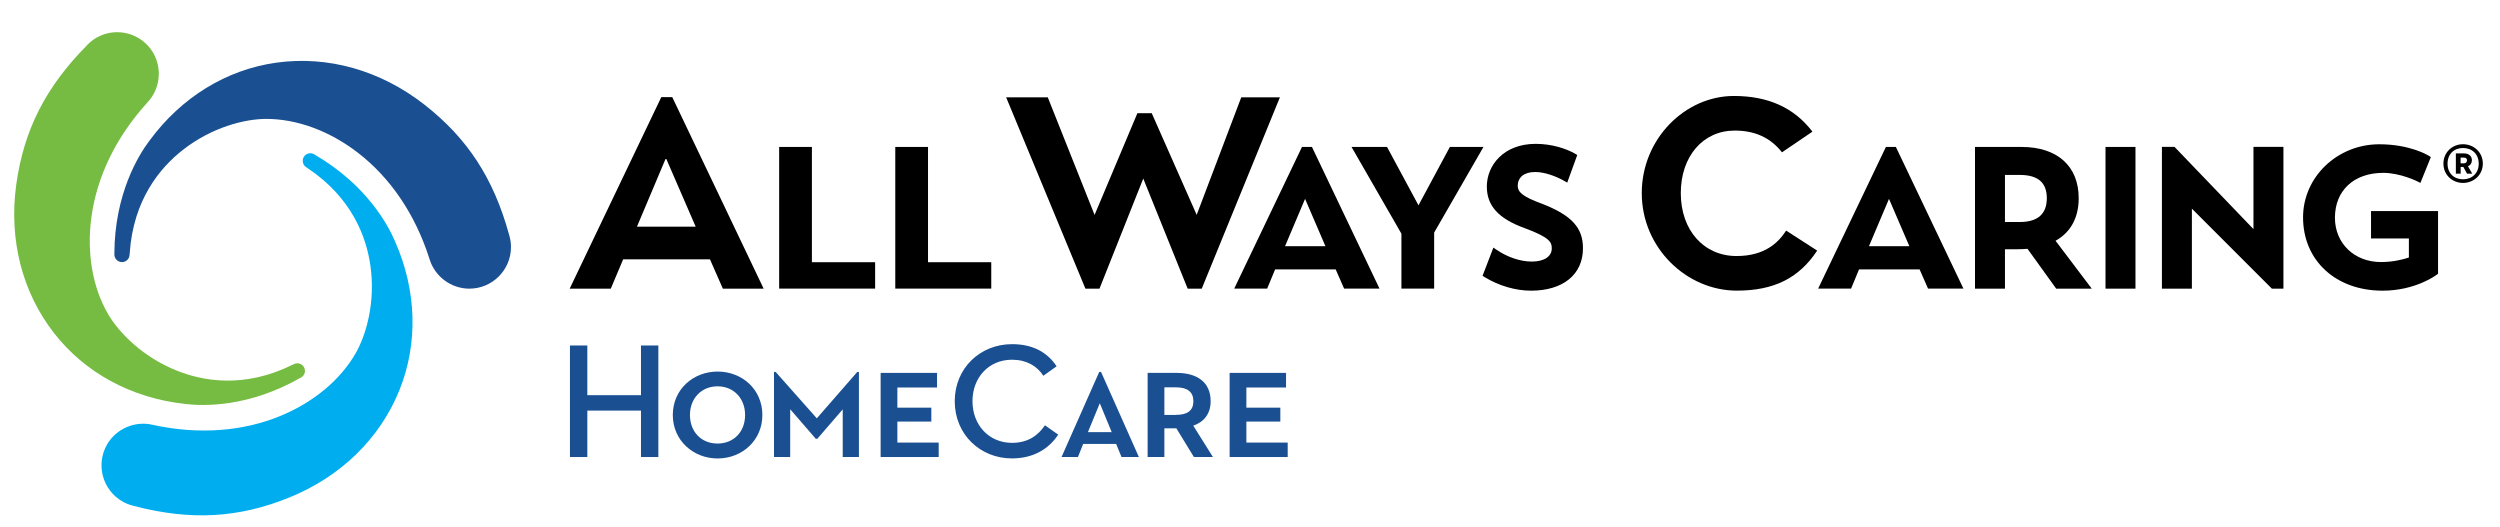
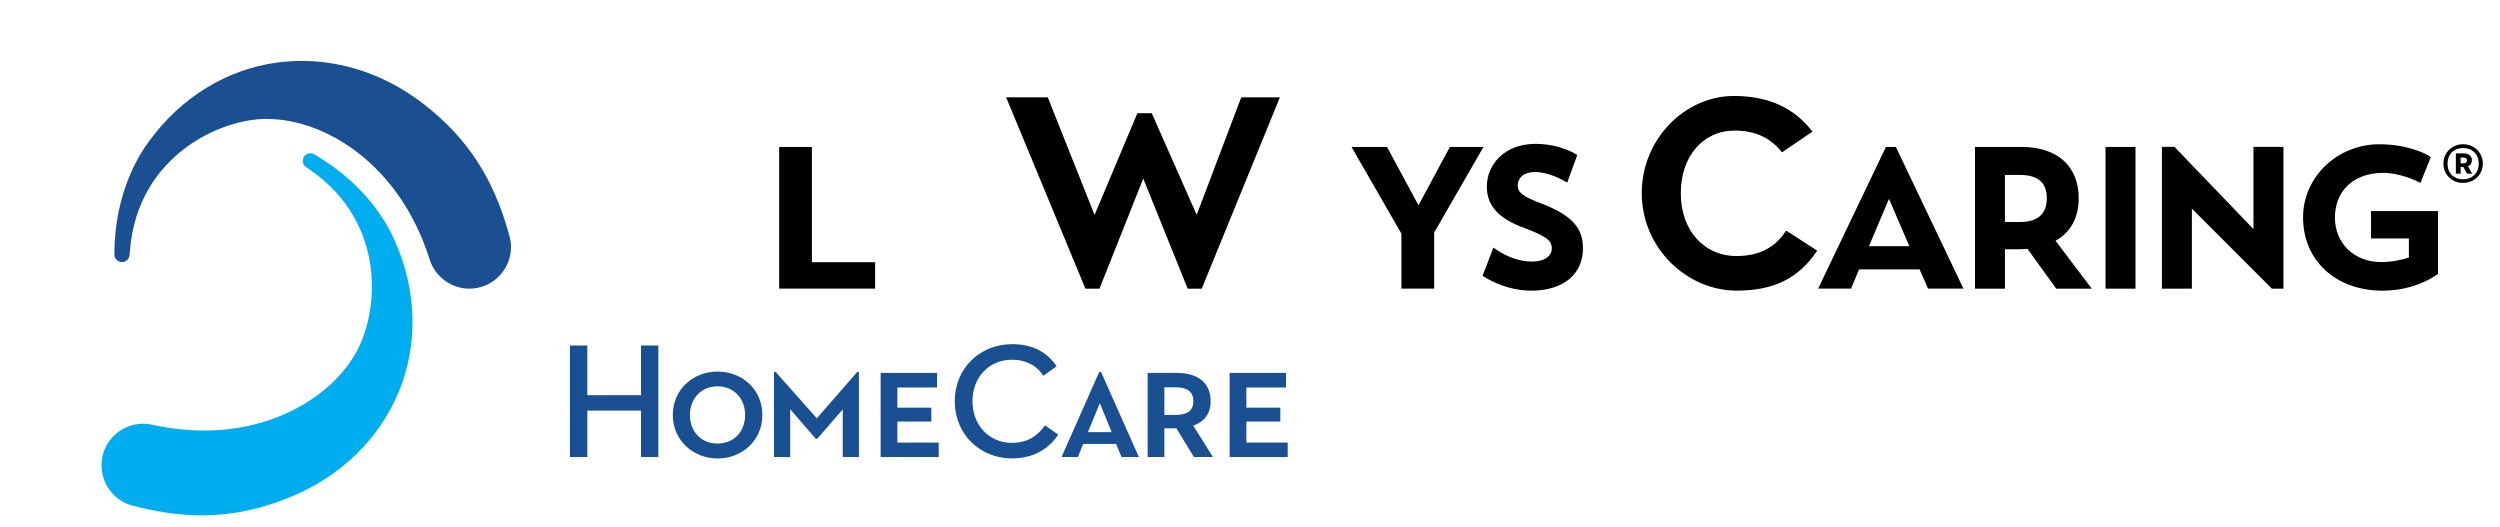
<svg xmlns="http://www.w3.org/2000/svg" version="1.1" id="Layer_1" x="0px" y="0px" viewBox="0 0 468.9 98.9" style="enable-background:new 0 0 468.9 98.9;" xml:space="preserve">
  <style type="text/css">
	.st0{fill:#1A5092;}
	.st1{fill:#76BC43;}
	.st2{fill:#00AEEF;}
</style>
  <g>
    <g>
      <g>
        <path d="M458.29,30.69c0-2.11,1.64-3.64,3.67-3.64c2.04,0,3.72,1.52,3.72,3.64c0,2.09-1.68,3.62-3.72,3.62     C459.94,34.31,458.29,32.79,458.29,30.69z M464.91,30.71c0-1.83-1.26-2.95-2.95-2.95c-1.68,0-2.9,1.12-2.9,2.95     c0,1.78,1.22,2.92,2.9,2.92C463.66,33.63,464.91,32.49,464.91,30.71z M460.61,28.77h1.51c0.97,0,1.51,0.54,1.51,1.27     c0,0.55-0.27,0.96-0.74,1.14l0.8,1.39h-0.97l-0.7-1.26h-0.5v1.26h-0.9V28.77z M462.11,30.63c0.37,0,0.6-0.18,0.6-0.57     c0-0.34-0.23-0.5-0.6-0.5h-0.6v1.07H462.11z" />
      </g>
    </g>
    <g>
      <path class="st0" d="M24.31,47.73c-0.01,0.38-0.15,0.74-0.42,1.01c-0.27,0.27-0.63,0.42-1.01,0.42c-0.38,0-0.74-0.15-1.01-0.42    c-0.27-0.27-0.42-0.63-0.42-1l0-0.11c0.03-11.27,4.55-18.53,6.49-21.12l0.09-0.12C34,18.26,42.45,13.06,51.84,11.75    c9.67-1.34,19.51,1.44,27.72,7.84c8.1,6.32,13.01,13.83,15.91,24.38l0.04,0.15l0,0l0.06,0.21c0.18,0.67,0.27,1.34,0.27,2    c0,4.31-3.5,7.81-7.81,7.81c-3.43,0-6.5-2.29-7.48-5.58l-0.07-0.22l0,0c-2.66-8.23-7.29-15.04-13.4-19.73    c-5.3-4.07-11.39-6.31-17.15-6.31c-3.99,0-10.2,1.54-15.68,5.85c-4.18,3.28-9.26,9.27-9.92,19.35    C24.32,47.56,24.31,47.67,24.31,47.73z" />
-       <path class="st1" d="M55.06,68.33c0.33-0.18,0.71-0.24,1.08-0.14c0.37,0.1,0.68,0.33,0.87,0.66c0.19,0.33,0.24,0.71,0.14,1.08    c-0.1,0.37-0.33,0.68-0.66,0.86l-0.1,0.05c-9.78,5.61-18.32,5.32-21.53,4.94l-0.15-0.02c-10.02-1.09-18.75-5.81-24.58-13.29    c-6-7.7-8.51-17.62-7.07-27.93C4.48,24.38,8.54,16.38,16.22,8.59l0.11-0.12l0,0l0.16-0.16c0.49-0.49,1.03-0.9,1.59-1.23    c3.73-2.15,8.52-0.87,10.67,2.86c1.71,2.97,1.27,6.78-1.09,9.27l-0.15,0.17l0,0c-5.79,6.42-9.38,13.84-10.38,21.47    c-0.87,6.63,0.23,13.02,3.11,18c1.99,3.45,6.43,8.07,12.91,10.66c4.93,1.98,12.66,3.39,21.71-1.09    C54.9,68.42,55,68.37,55.06,68.33z" />
      <path class="st2" d="M57.49,31.4c-0.33-0.2-0.57-0.5-0.66-0.87c-0.1-0.37-0.05-0.75,0.14-1.08c0.19-0.33,0.5-0.56,0.87-0.66    c0.37-0.1,0.75-0.05,1.07,0.14l0.09,0.06c9.75,5.66,13.77,13.2,15.05,16.18l0.06,0.14c4.07,9.23,4.34,19.14,0.78,27.93    c-3.67,9.05-11.01,16.18-20.65,20.08c-9.52,3.86-18.48,4.35-29.07,1.59l-0.16-0.04l0,0l-0.21-0.06c-0.67-0.18-1.3-0.44-1.86-0.77    c-3.73-2.15-5.01-6.94-2.86-10.67c1.71-2.97,5.23-4.48,8.57-3.69l0.22,0.05l0,0c8.46,1.81,16.68,1.2,23.78-1.74    c6.17-2.56,11.16-6.71,14.04-11.7c1.99-3.45,3.77-9.6,2.78-16.51c-0.75-5.26-3.4-12.66-11.8-18.26    C57.65,31.49,57.55,31.43,57.49,31.4z" />
      <path d="M389.88,37.17c0-6.02-4.01-9.61-10.74-9.61h-8.71v26.58h5.62v-7.39h2.22c0.68,0,1.36-0.03,2.01-0.08l5.38,7.47h6.67    l-6.79-8.98C388.38,43.57,389.88,40.83,389.88,37.17z M383.9,37.17c0,2.97-1.71,4.47-5.08,4.47h-2.77v-8.83h2.77    C382.24,32.81,383.9,34.24,383.9,37.17z" />
      <rect x="394.91" y="27.56" width="5.62" height="26.58" />
      <path d="M444.71,39.59v5.14h7.1v3.57c-1.08,0.36-2.95,0.85-5.23,0.85c-5,0-8.64-3.5-8.64-8.31c0-5.12,3.56-8.42,9.07-8.42    c3.19,0,6.38,1.59,6.41,1.61l0.55,0.28l1.96-4.85l-0.4-0.25c-0.14-0.09-3.5-2.15-9.28-2.15c-7.88,0-14.29,6.15-14.29,13.71    c0,8.09,6.13,13.75,14.91,13.75c6.17,0,10.03-2.89,10.19-3.01l0.22-0.17V39.59H444.71z" />
      <polygon points="146.14,27.56 146.14,54.13 164.14,54.13 164.14,49.18 152.28,49.18 152.28,27.56   " />
-       <polygon points="167.92,27.56 167.92,54.13 185.92,54.13 185.92,49.18 174.06,49.18 174.06,27.56   " />
      <polygon points="271.94,27.56 266.05,38.51 260.15,27.56 253.49,27.56 262.85,43.83 262.85,54.13 268.99,54.13 268.99,43.62     278.24,27.56   " />
      <path d="M335.01,43.25c-1.48,2.29-4.05,4.77-9.3,4.77c-6.16,0-10.46-4.85-10.46-11.79c0-6.91,4.16-11.74,10.12-11.74    c3.8,0,6.71,1.34,8.86,4.08l5.71-3.88c-3.45-4.5-8.28-6.69-14.74-6.69c-9.12,0-17.27,8.01-17.27,18.23    c0,10.25,8.4,18.28,17.83,18.28c6.95,0,11.65-2.33,15.07-7.51L335.01,43.25z" />
      <path d="M355.59,27.56h-1.87l-12.71,26.57h6.18l1.49-3.6h11.36l1.58,3.6h6.64L355.59,27.56z M350.54,46.18l3.76-8.88l3.82,8.88    H350.54z" />
-       <path d="M246.07,27.56h-1.87l-12.71,26.57h6.18l1.49-3.6h11.36l1.58,3.6h6.64L246.07,27.56z M241.02,46.18l3.76-8.88l3.82,8.88    H241.02z" />
      <polygon points="232.81,18.25 224.45,40.3 216.02,21.23 213.33,21.23 205.3,40.31 196.52,18.25 188.71,18.25 203.58,54.14     206.22,54.14 214.43,33.49 222.76,54.14 225.4,54.14 240.06,18.25   " />
-       <path d="M126.09,18.22h-2.06l-17.18,35.92h7.71l2.32-5.5h16.28l2.42,5.5h7.65L126.09,18.22z M119.47,42.51l5.43-12.87l5.58,12.87    L119.47,42.51z" />
      <path d="M289.21,38.21l-0.01,0c-3.79-1.38-4.53-2.27-4.53-3.34c0-1.64,1.22-2.61,3.27-2.61c1.83,0,3.97,0.84,5.36,1.62l0.65,0.37    l1.88-5.18l-0.46-0.27c-1.52-0.88-4.25-1.82-7.33-1.82c-6.02,0-9.17,4.03-9.17,8.01c0,3.6,2.18,6.01,7.07,7.79    c4.76,1.76,5.11,2.65,5.11,3.81c0,1.52-1.43,2.47-3.74,2.47c-2.11,0-4.5-0.79-6.55-2.17l-0.66-0.45l-2.03,5.29l0.45,0.28    c2.62,1.6,5.77,2.51,8.64,2.51c6.01,0,9.74-3.04,9.74-7.94C296.92,42.71,294.76,40.37,289.21,38.21z" />
      <polygon points="428.28,54.14 428.28,27.55 422.66,27.55 422.66,42.97 407.85,27.55 405.49,27.55 405.49,54.14 411.11,54.14     411.11,39.14 426.11,54.14   " />
      <g>
        <g>
          <path class="st0" d="M106.9,64.8h3.26v9.32h10.06V64.8h3.26v20.92h-3.26v-8.71h-10.06v8.71h-3.26V64.8z" />
          <path class="st0" d="M126.19,77.84c0-4.83,3.85-8.15,8.4-8.15c4.58,0,8.4,3.32,8.4,8.15c0,4.77-3.81,8.15-8.4,8.15      C130.03,85.99,126.19,82.61,126.19,77.84z M139.75,77.84c0-3.11-2.12-5.38-5.17-5.38s-5.17,2.28-5.17,5.38      c0,3.14,2.12,5.35,5.17,5.35S139.75,80.98,139.75,77.84z" />
          <path class="st0" d="M165.17,69.94h10.58v2.74h-7.44v3.78h6.37v2.61h-6.37v3.94h7.75v2.71h-10.89V69.94z" />
          <path class="st0" d="M179.07,75.26c0-6.24,4.8-10.71,10.74-10.71c3.75,0,6.52,1.38,8.37,4.15l-2.49,1.78      c-1.17-1.81-3.14-3.01-5.88-3.01c-4.34,0-7.41,3.32-7.41,7.78s3.08,7.81,7.41,7.81c2.89,0,4.83-1.29,6.18-3.29l2.49,1.75      c-1.82,2.77-4.77,4.46-8.67,4.46C183.87,85.99,179.07,81.5,179.07,75.26z" />
          <path class="st0" d="M215.25,69.94h5.45c3.81,0,6.37,1.72,6.37,5.32c0,2.31-1.23,3.88-3.26,4.58l3.69,5.88h-3.57l-3.29-5.38      h-2.25v5.38h-3.14V69.94z M220.6,77.81c2.21,0,3.23-0.89,3.23-2.55c0-1.72-1.08-2.61-3.23-2.61h-2.21v5.17H220.6z" />
          <path class="st0" d="M230.63,69.94h10.58v2.74h-7.44v3.78h6.37v2.61h-6.37v3.94h7.75v2.71h-10.89V69.94z" />
        </g>
        <path class="st0" d="M206.17,69.76h0.34l7.1,15.96h-3.26l-1.01-2.46h-6.18l-0.98,2.46h-3.08L206.17,69.76z M206.28,75.63     l-2.23,5.42h4.46L206.28,75.63z" />
        <g>
          <polygon class="st0" points="158.06,76.78 158.06,85.72 158.06,85.72 161.1,85.72 161.1,69.76 160.79,69.76 153.2,78.46       145.48,69.76 145.17,69.76 145.17,85.72 148.21,85.72 148.21,85.72 148.21,76.76 153.01,82.3 153.29,82.3     " />
        </g>
      </g>
    </g>
  </g>
</svg>